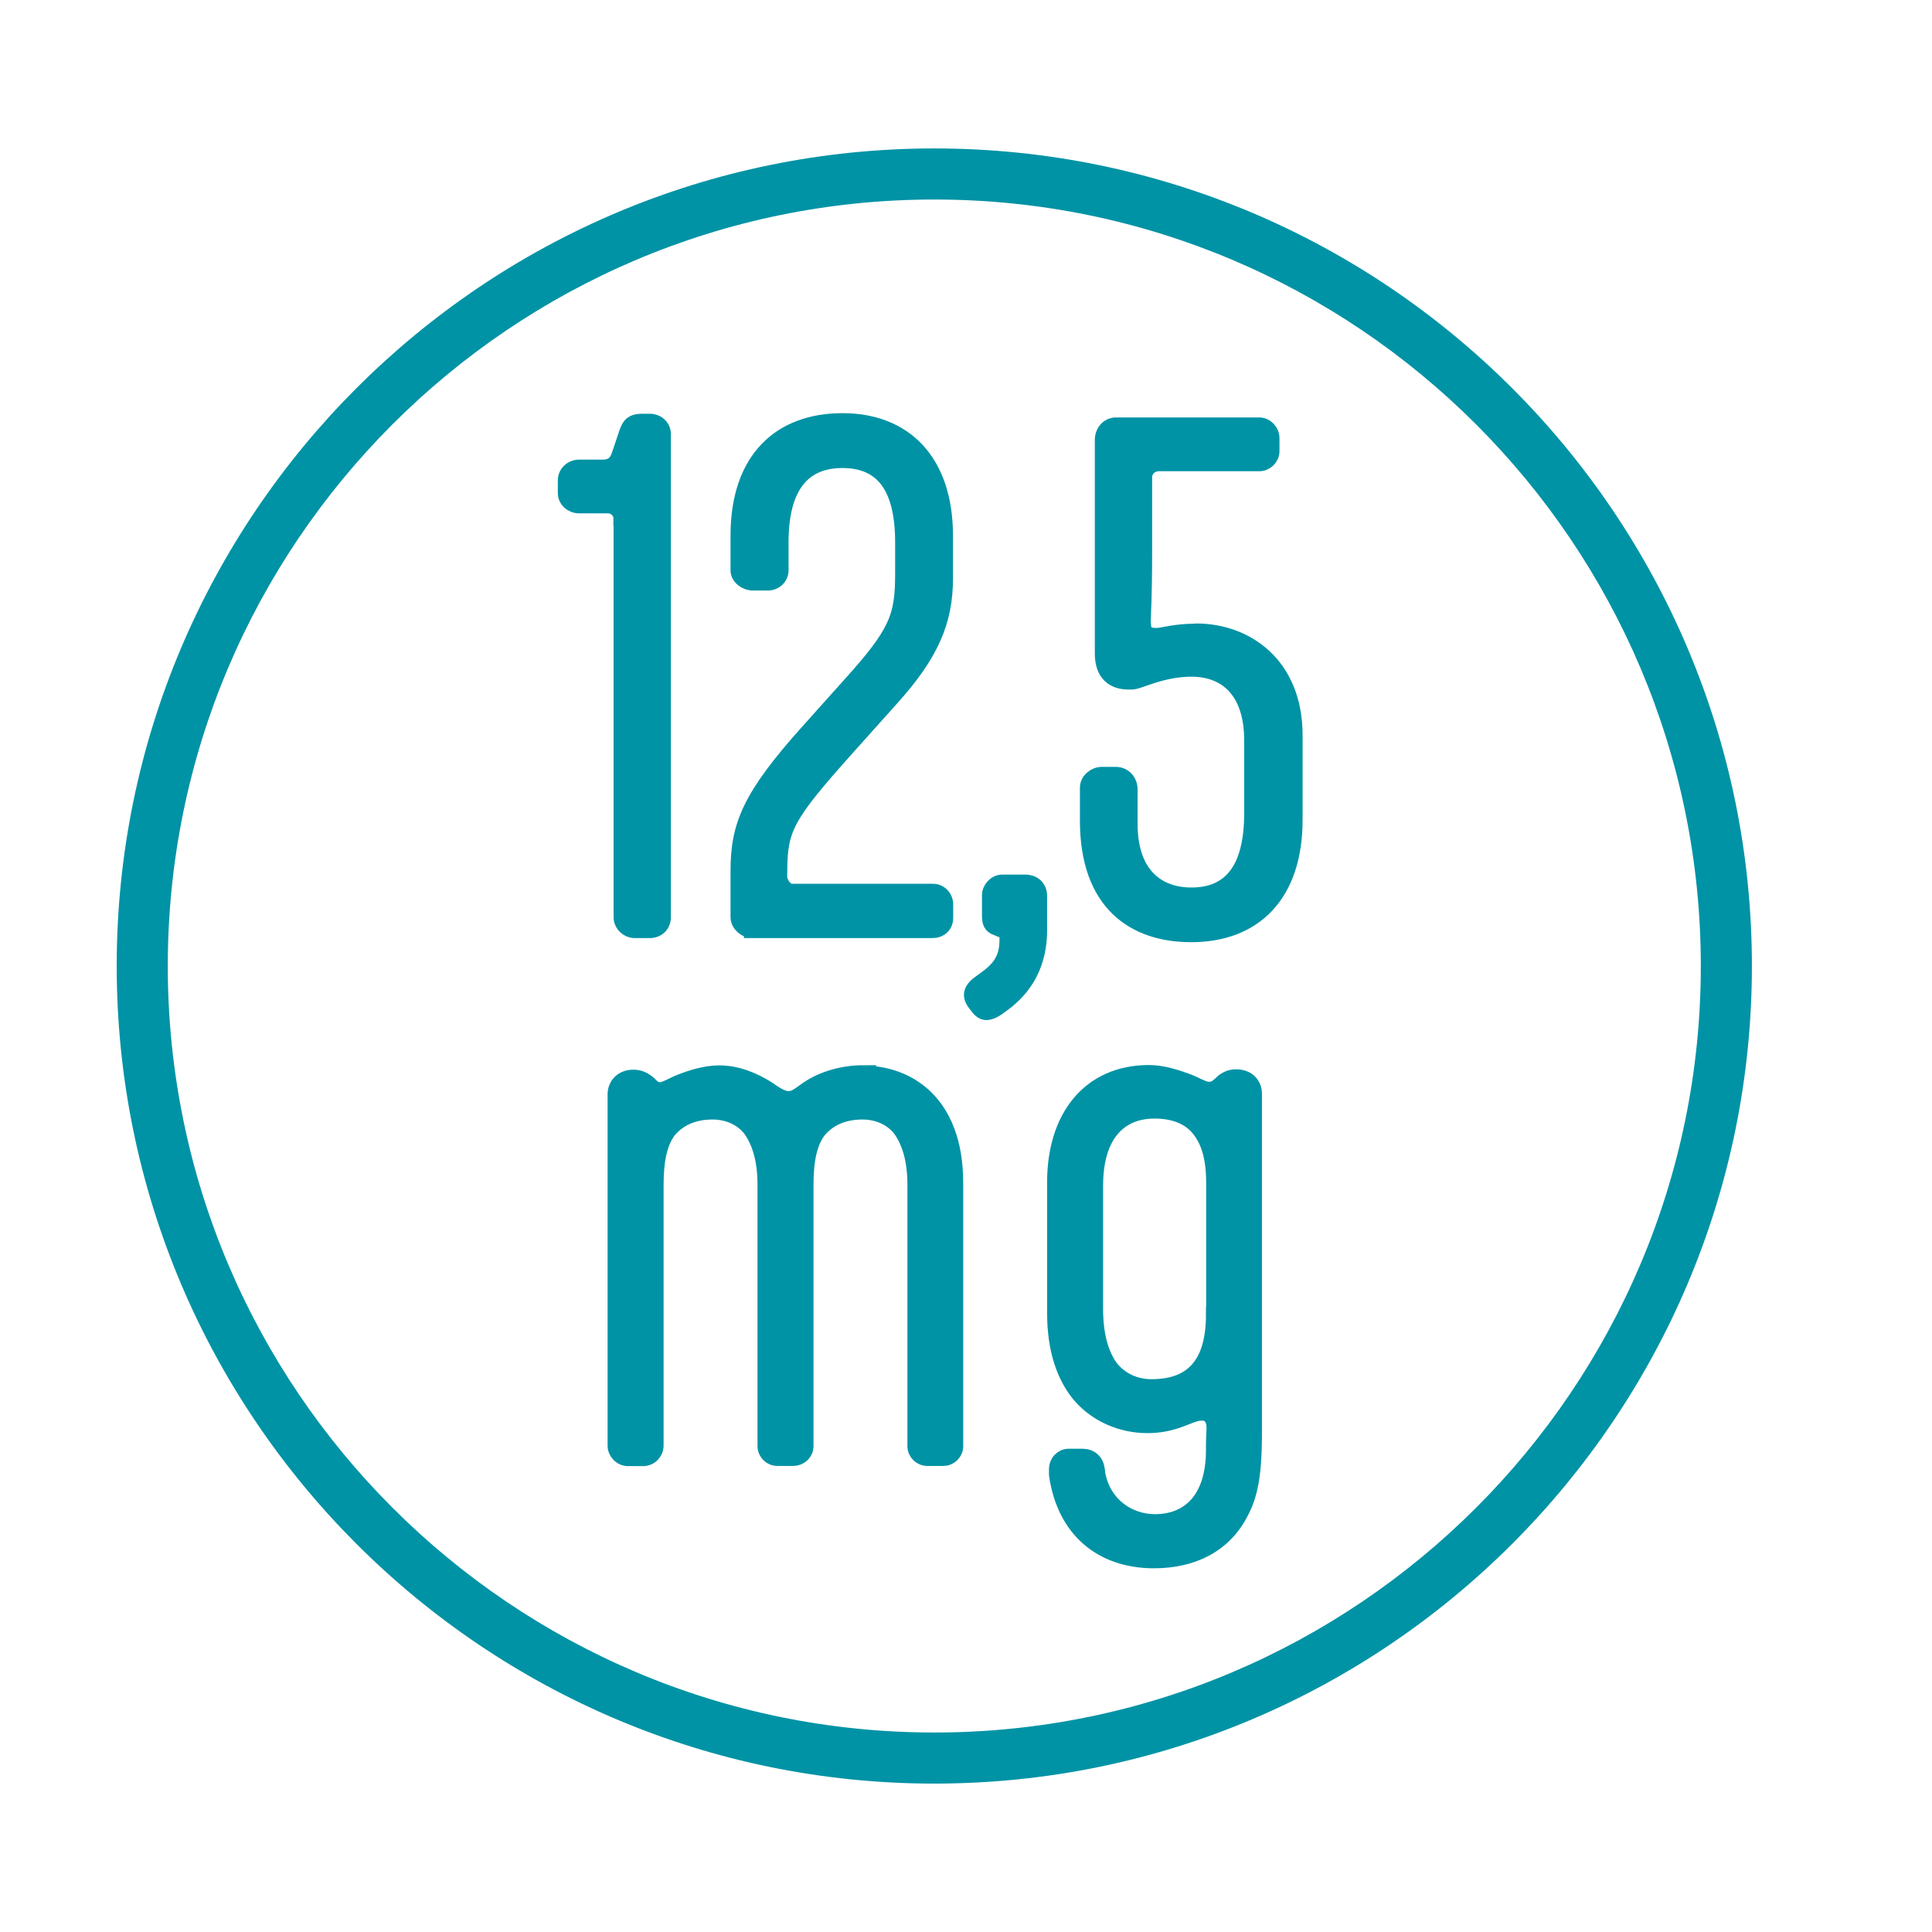
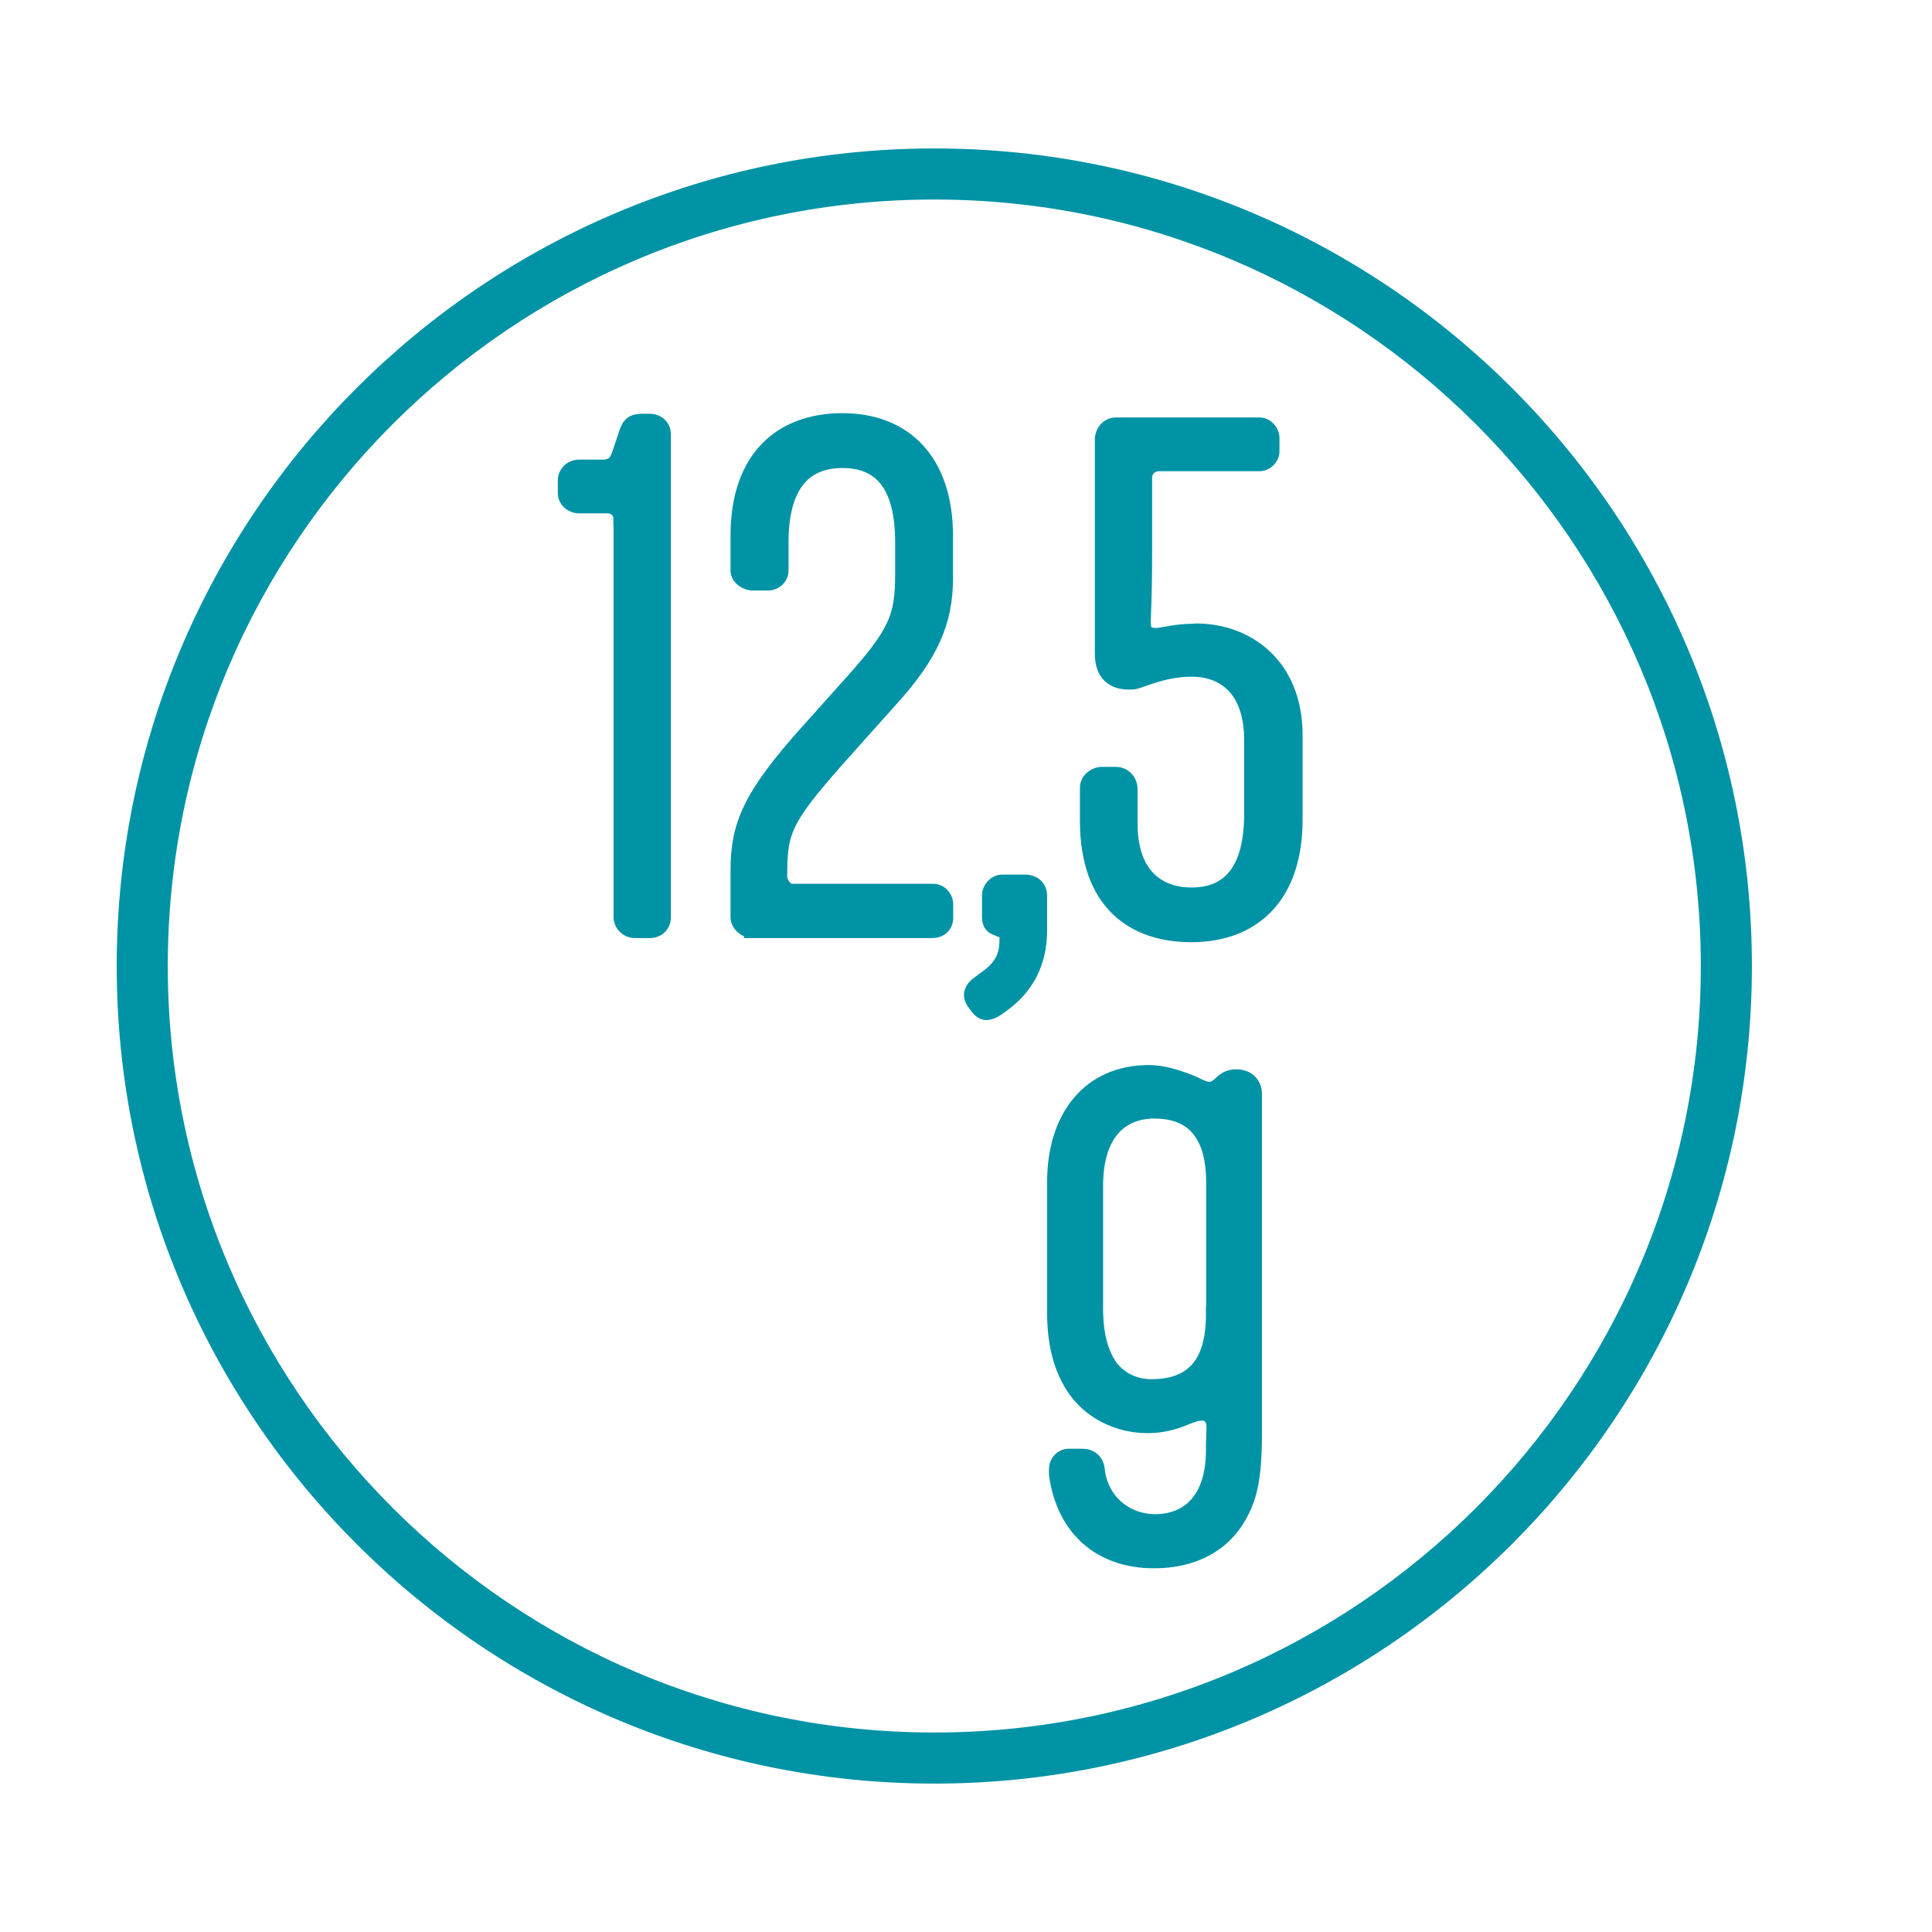
<svg xmlns="http://www.w3.org/2000/svg" width="59" height="59" viewBox="0 0 59 59" fill="none">
  <path d="M28.532 54.468C14.764 54.468 3.564 43.269 3.564 29.501C3.564 15.733 14.764 4.533 28.532 4.533C42.3 4.533 53.5 15.733 53.5 29.501C53.5 43.269 42.3 54.468 28.532 54.468ZM28.532 6.093C15.624 6.093 5.124 16.593 5.124 29.501C5.124 42.409 15.624 52.908 28.532 52.908C41.44 52.908 51.94 42.409 51.94 29.501C51.94 16.593 41.434 6.093 28.532 6.093Z" fill="#0093A5" />
  <path d="M18.978 15.83V28.015C18.978 28.22 19.166 28.408 19.388 28.408H19.837C20.082 28.408 20.247 28.237 20.247 28.015V13.251C20.247 13.046 20.077 12.875 19.837 12.875H19.616C19.262 12.875 19.206 13.023 19.109 13.325L18.921 13.883C18.847 14.105 18.733 14.276 18.397 14.276H17.685C17.463 14.276 17.275 14.447 17.275 14.669V15.062C17.275 15.266 17.463 15.437 17.685 15.437H18.562C18.784 15.437 18.972 15.608 18.972 15.83H18.978Z" fill="#0093A5" stroke="#0093A5" stroke-width="0.48" stroke-miterlimit="10" />
  <path d="M22.959 28.407H28.493C28.698 28.407 28.869 28.259 28.869 28.032V27.622C28.869 27.4 28.698 27.229 28.493 27.229H24.194C23.898 27.229 23.801 26.836 23.801 26.836V26.665C23.801 25.282 23.989 24.928 25.931 22.759L27.201 21.341C28.436 19.975 28.863 18.967 28.863 17.657V16.37C28.863 14.053 27.593 12.857 25.726 12.857C23.858 12.857 22.549 13.996 22.549 16.354V17.418C22.549 17.623 22.771 17.794 22.998 17.794H23.448C23.67 17.794 23.841 17.623 23.841 17.418V16.558C23.841 14.879 24.496 14.053 25.726 14.053C26.848 14.053 27.576 14.725 27.576 16.558V17.509C27.576 18.836 27.406 19.32 25.948 20.931L24.678 22.349C22.885 24.348 22.549 25.224 22.549 26.608V28.009C22.549 28.214 22.754 28.402 22.959 28.402V28.407Z" fill="#0093A5" stroke="#0093A5" stroke-width="0.48" stroke-miterlimit="10" />
  <path d="M31.316 26.949H30.604C30.382 26.949 30.228 27.171 30.228 27.325V27.997C30.228 28.242 30.342 28.299 30.45 28.333L30.541 28.373C30.655 28.413 30.763 28.447 30.763 28.669C30.763 29.045 30.706 29.454 30.165 29.847L29.864 30.07C29.75 30.161 29.676 30.274 29.676 30.388C29.676 30.462 29.715 30.559 29.79 30.65L29.846 30.724C29.938 30.855 30.034 30.912 30.125 30.912C30.2 30.912 30.313 30.872 30.427 30.798L30.632 30.65C31.321 30.143 31.737 29.415 31.737 28.407V27.359C31.737 27.114 31.566 26.949 31.31 26.949H31.316Z" fill="#0093A5" stroke="#0093A5" stroke-width="0.48" stroke-miterlimit="10" />
  <path d="M36.51 19.286C35.872 19.286 35.502 19.417 35.314 19.417C34.961 19.417 34.904 19.269 34.904 18.967C34.904 18.688 34.944 18.369 34.944 16.78V14.577C34.944 14.332 35.149 14.15 35.394 14.15H38.457C38.662 14.15 38.833 13.979 38.833 13.774V13.381C38.833 13.176 38.662 12.988 38.457 12.988H34.084C33.839 12.988 33.674 13.193 33.674 13.438V19.958C33.674 20.595 34.027 20.817 34.46 20.817H34.574C34.779 20.817 35.473 20.425 36.384 20.425C37.449 20.425 38.235 21.096 38.235 22.611V24.837C38.235 26.574 37.563 27.343 36.384 27.343C35.377 27.343 34.5 26.745 34.5 25.156V24.109C34.5 23.864 34.329 23.659 34.073 23.659H33.646C33.441 23.659 33.219 23.83 33.219 24.052V25.059C33.219 27.565 34.619 28.533 36.379 28.533C38.303 28.533 39.539 27.32 39.539 25.037V22.457C39.539 20.288 38.041 19.28 36.532 19.28L36.51 19.286Z" fill="#0093A5" stroke="#0093A5" stroke-width="0.48" stroke-miterlimit="10" />
-   <path d="M26.362 32.77C25.741 32.77 25.115 32.952 24.66 33.265L24.477 33.396C24.346 33.487 24.238 33.561 24.073 33.561C23.925 33.561 23.76 33.47 23.595 33.362L23.464 33.271C23.008 32.98 22.496 32.775 21.961 32.775C21.539 32.775 21.084 32.923 20.771 33.048C20.571 33.123 20.315 33.288 20.167 33.288C20.042 33.288 19.968 33.254 19.854 33.14L19.82 33.105C19.672 32.974 19.529 32.906 19.341 32.906C18.994 32.906 18.795 33.145 18.795 33.419V44.146C18.795 44.345 18.96 44.533 19.182 44.533H19.637C19.86 44.533 20.025 44.351 20.025 44.146V36.18C20.025 35.377 20.156 34.882 20.406 34.535C20.719 34.153 21.175 33.948 21.761 33.948C22.217 33.948 22.661 34.13 22.934 34.495C23.191 34.859 23.373 35.394 23.373 36.18V44.163C23.373 44.362 23.538 44.527 23.737 44.527H24.215C24.437 44.527 24.603 44.362 24.603 44.163V36.18C24.603 35.377 24.733 34.882 24.984 34.535C25.297 34.153 25.753 33.948 26.339 33.948C26.795 33.948 27.239 34.13 27.512 34.495C27.768 34.859 27.951 35.394 27.951 36.18V44.163C27.951 44.362 28.116 44.527 28.315 44.527H28.81C29.01 44.527 29.175 44.362 29.175 44.163V36.129C29.175 33.641 27.694 32.781 26.356 32.781L26.362 32.77Z" fill="#0093A5" stroke="#0093A5" stroke-width="0.48" stroke-miterlimit="10" />
  <path d="M37.745 32.895C37.563 32.895 37.415 32.969 37.29 33.094C37.142 33.242 37.051 33.276 36.903 33.276C36.755 33.276 36.481 33.111 36.282 33.037C35.935 32.906 35.496 32.764 35.092 32.764C33.259 32.764 32.217 34.136 32.217 36.095V40.103C32.217 41.219 32.507 42.028 32.968 42.591C33.481 43.195 34.249 43.525 35.035 43.525C35.77 43.525 36.168 43.269 36.481 43.178C36.538 43.161 36.612 43.144 36.721 43.144C36.852 43.144 36.943 43.201 36.994 43.275C37.051 43.349 37.085 43.44 37.085 43.622C37.085 43.696 37.068 43.969 37.068 44.134V44.282C37.068 45.82 36.282 46.48 35.274 46.48C34.471 46.48 33.697 45.968 33.515 45.017L33.498 44.869C33.464 44.63 33.298 44.482 33.059 44.482H32.638C32.439 44.482 32.274 44.647 32.274 44.869V45.034C32.513 46.719 33.646 47.653 35.24 47.653C36.447 47.653 37.381 47.158 37.876 46.207C38.15 45.694 38.298 45.125 38.298 43.753V33.407C38.298 33.134 38.115 32.895 37.751 32.895H37.745ZM37.068 40.143C37.068 41.589 36.481 42.358 35.166 42.358C34.671 42.358 34.215 42.159 33.902 41.754C33.629 41.367 33.447 40.803 33.447 39.978V36.209C33.447 34.631 34.198 33.919 35.257 33.919C35.878 33.919 36.373 34.119 36.669 34.54C36.925 34.888 37.074 35.366 37.074 36.134V40.143H37.068Z" fill="#0093A5" stroke="#0093A5" stroke-width="0.48" stroke-miterlimit="10" />
</svg>